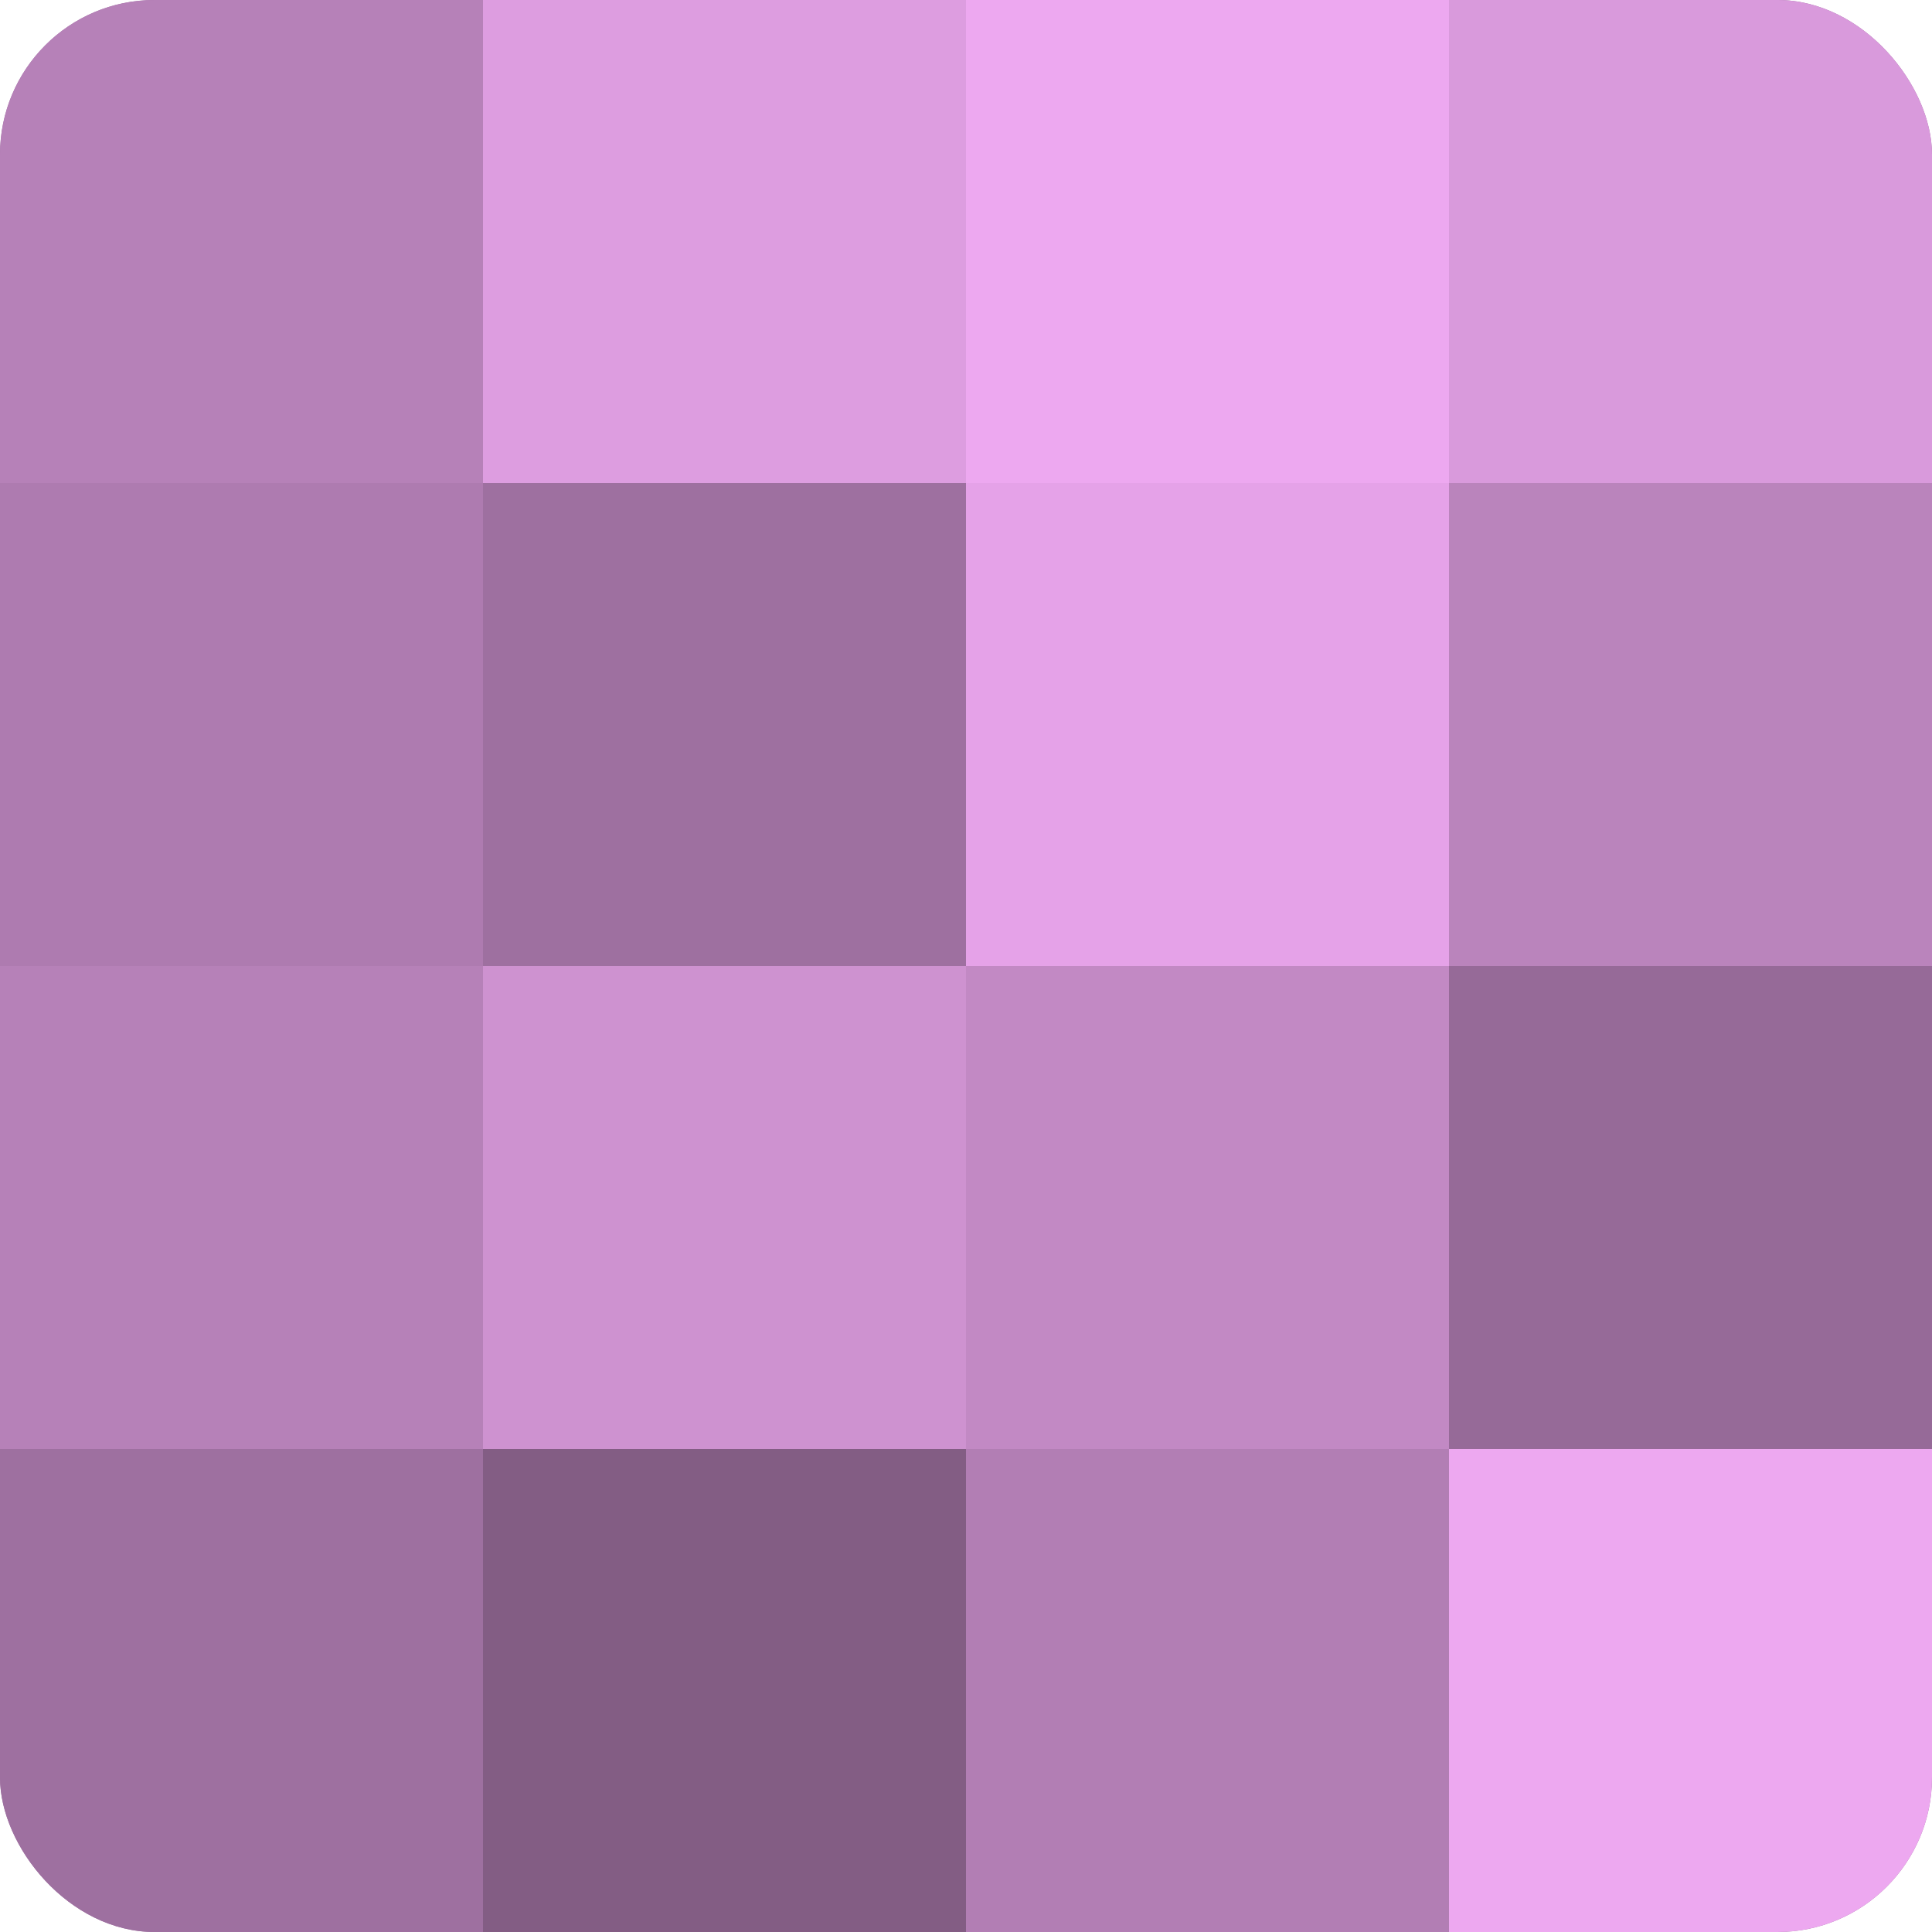
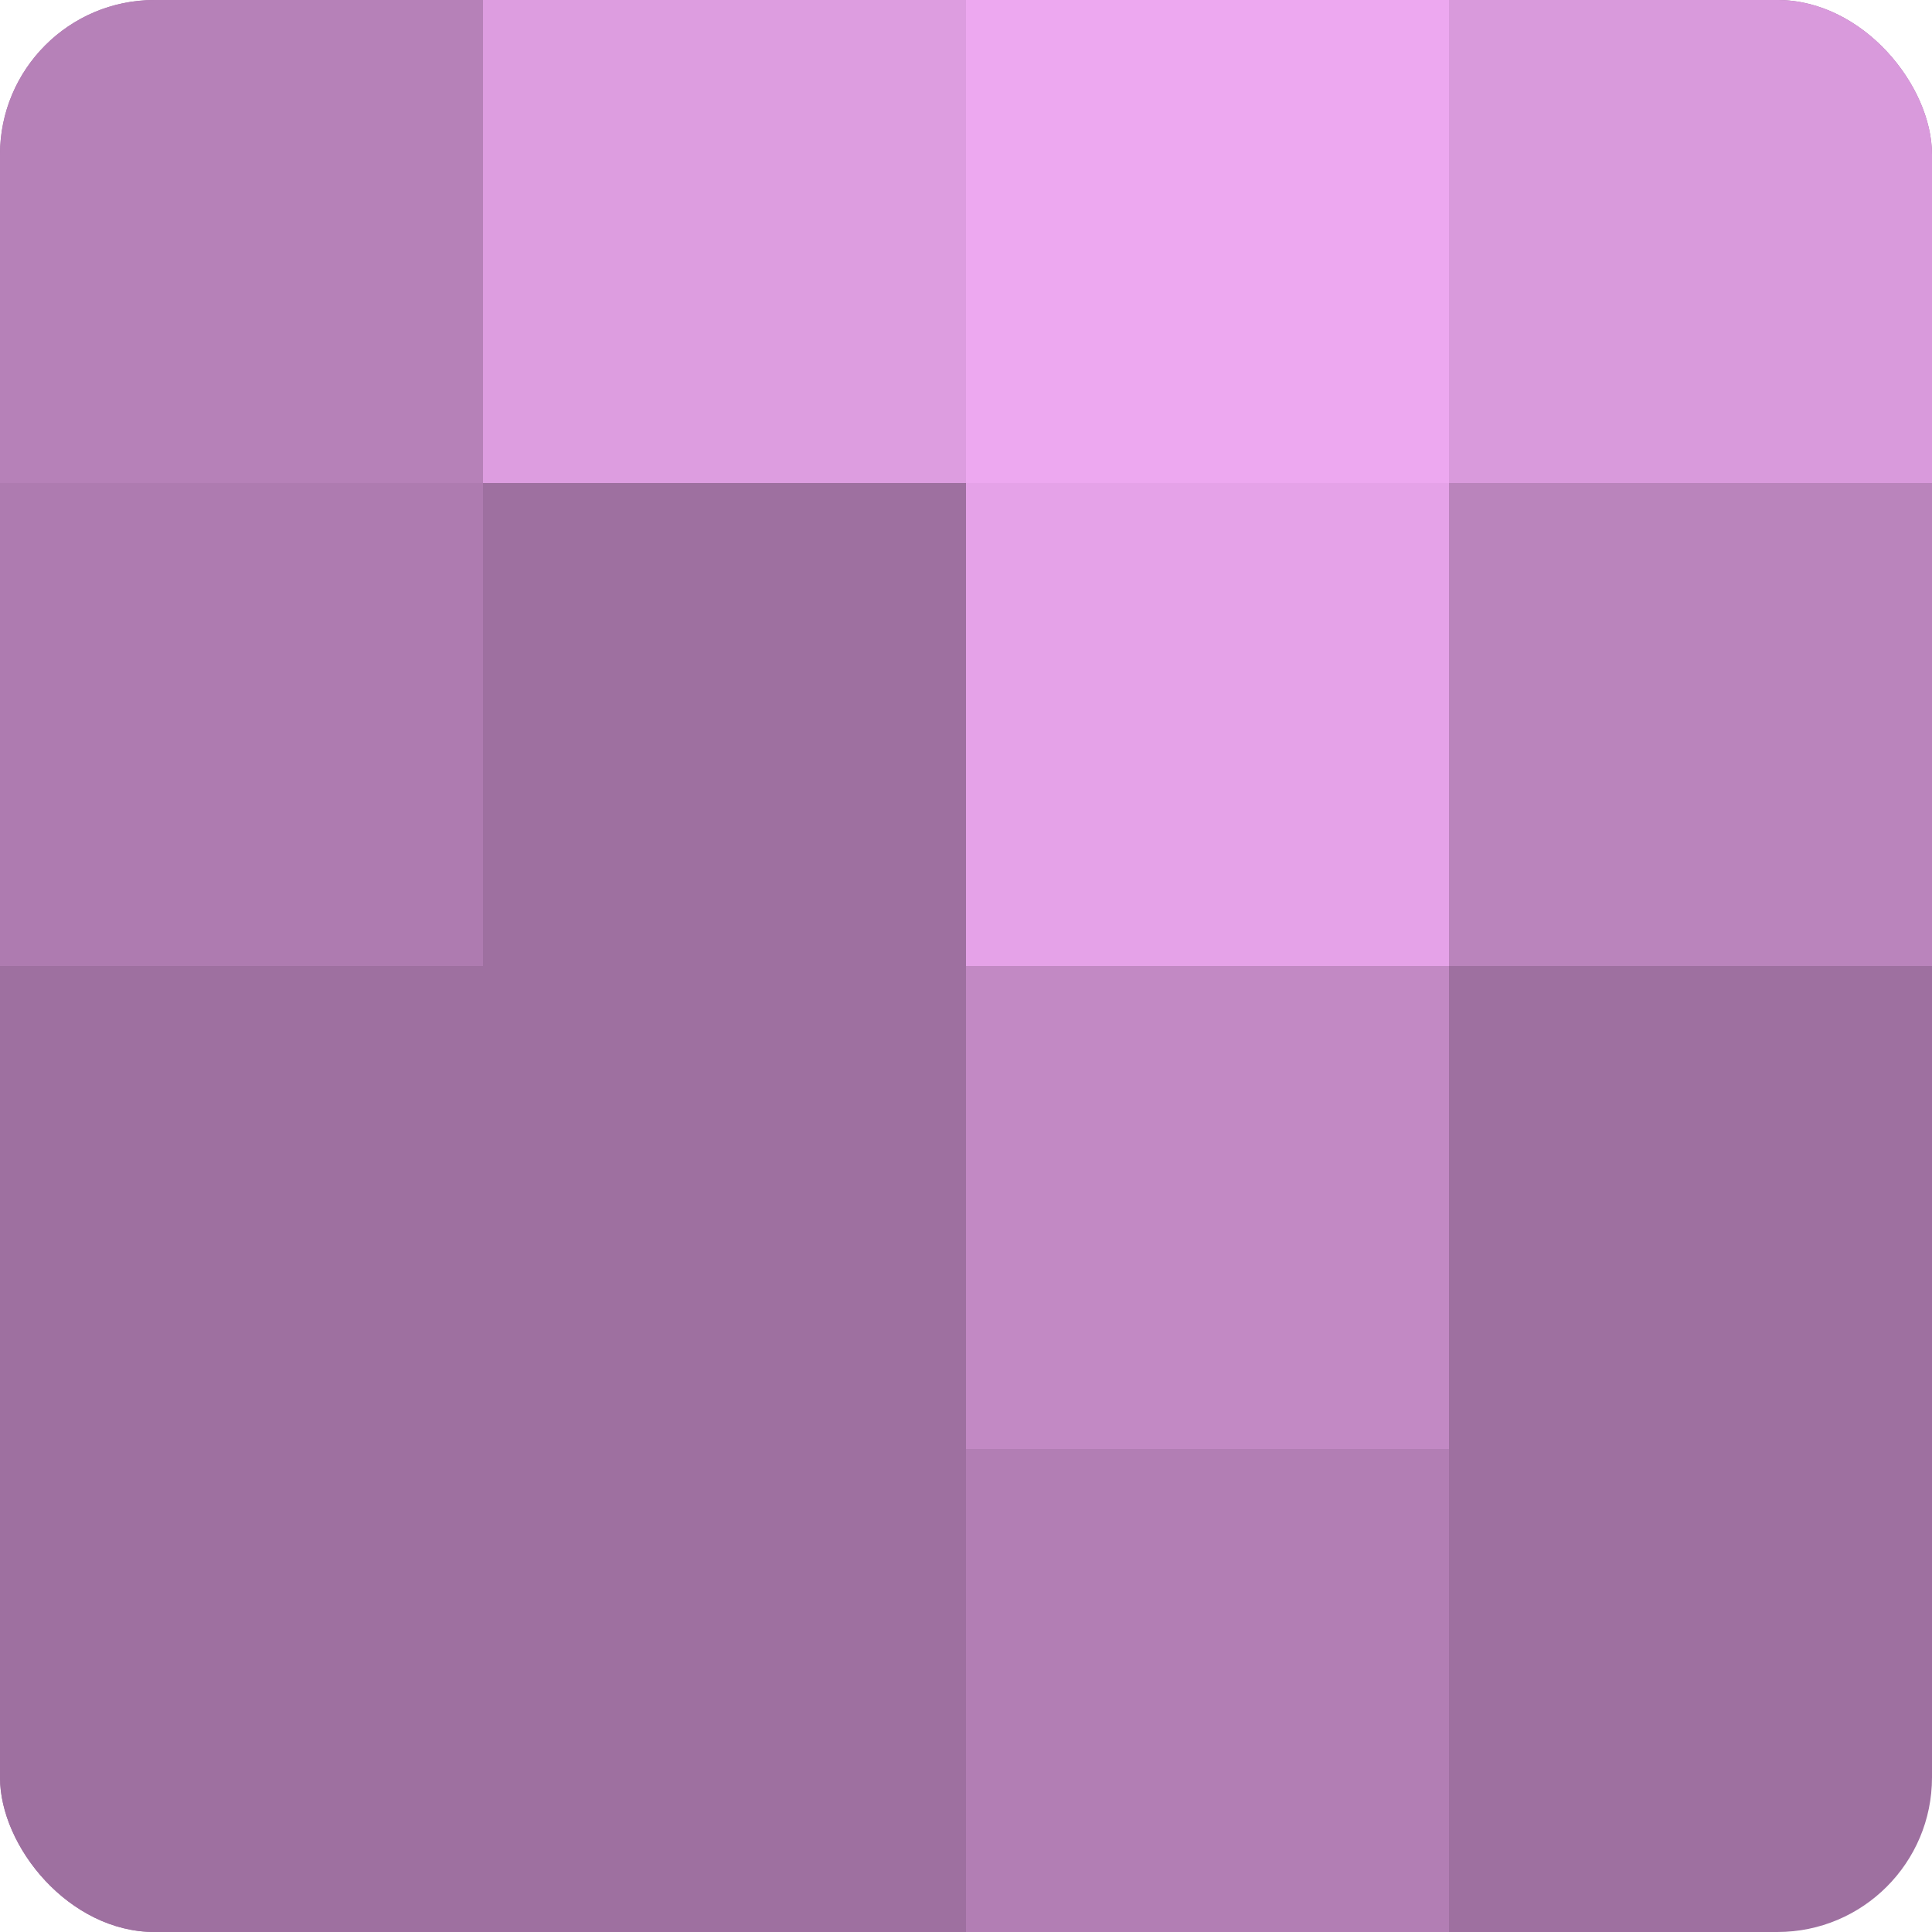
<svg xmlns="http://www.w3.org/2000/svg" width="60" height="60" viewBox="0 0 100 100" preserveAspectRatio="xMidYMid meet">
  <defs>
    <clipPath id="c" width="100" height="100">
      <rect width="100" height="100" rx="8" ry="8" />
    </clipPath>
  </defs>
  <g clip-path="url(#c)">
    <rect width="100" height="100" fill="#9e70a0" />
    <rect width="25" height="25" fill="#b681b8" />
    <rect y="25" width="25" height="25" fill="#ae7bb0" />
-     <rect y="50" width="25" height="25" fill="#b681b8" />
    <rect y="75" width="25" height="25" fill="#9e70a0" />
    <rect x="25" width="25" height="25" fill="#dd9de0" />
    <rect x="25" y="25" width="25" height="25" fill="#9e70a0" />
-     <rect x="25" y="50" width="25" height="25" fill="#ce92d0" />
-     <rect x="25" y="75" width="25" height="25" fill="#835d84" />
    <rect x="50" width="25" height="25" fill="#eda8f0" />
    <rect x="50" y="25" width="25" height="25" fill="#e5a2e8" />
    <rect x="50" y="50" width="25" height="25" fill="#c289c4" />
    <rect x="50" y="75" width="25" height="25" fill="#b27eb4" />
    <rect x="75" width="25" height="25" fill="#d99adc" />
    <rect x="75" y="25" width="25" height="25" fill="#ba84bc" />
-     <rect x="75" y="50" width="25" height="25" fill="#966a98" />
-     <rect x="75" y="75" width="25" height="25" fill="#eda8f0" />
  </g>
</svg>